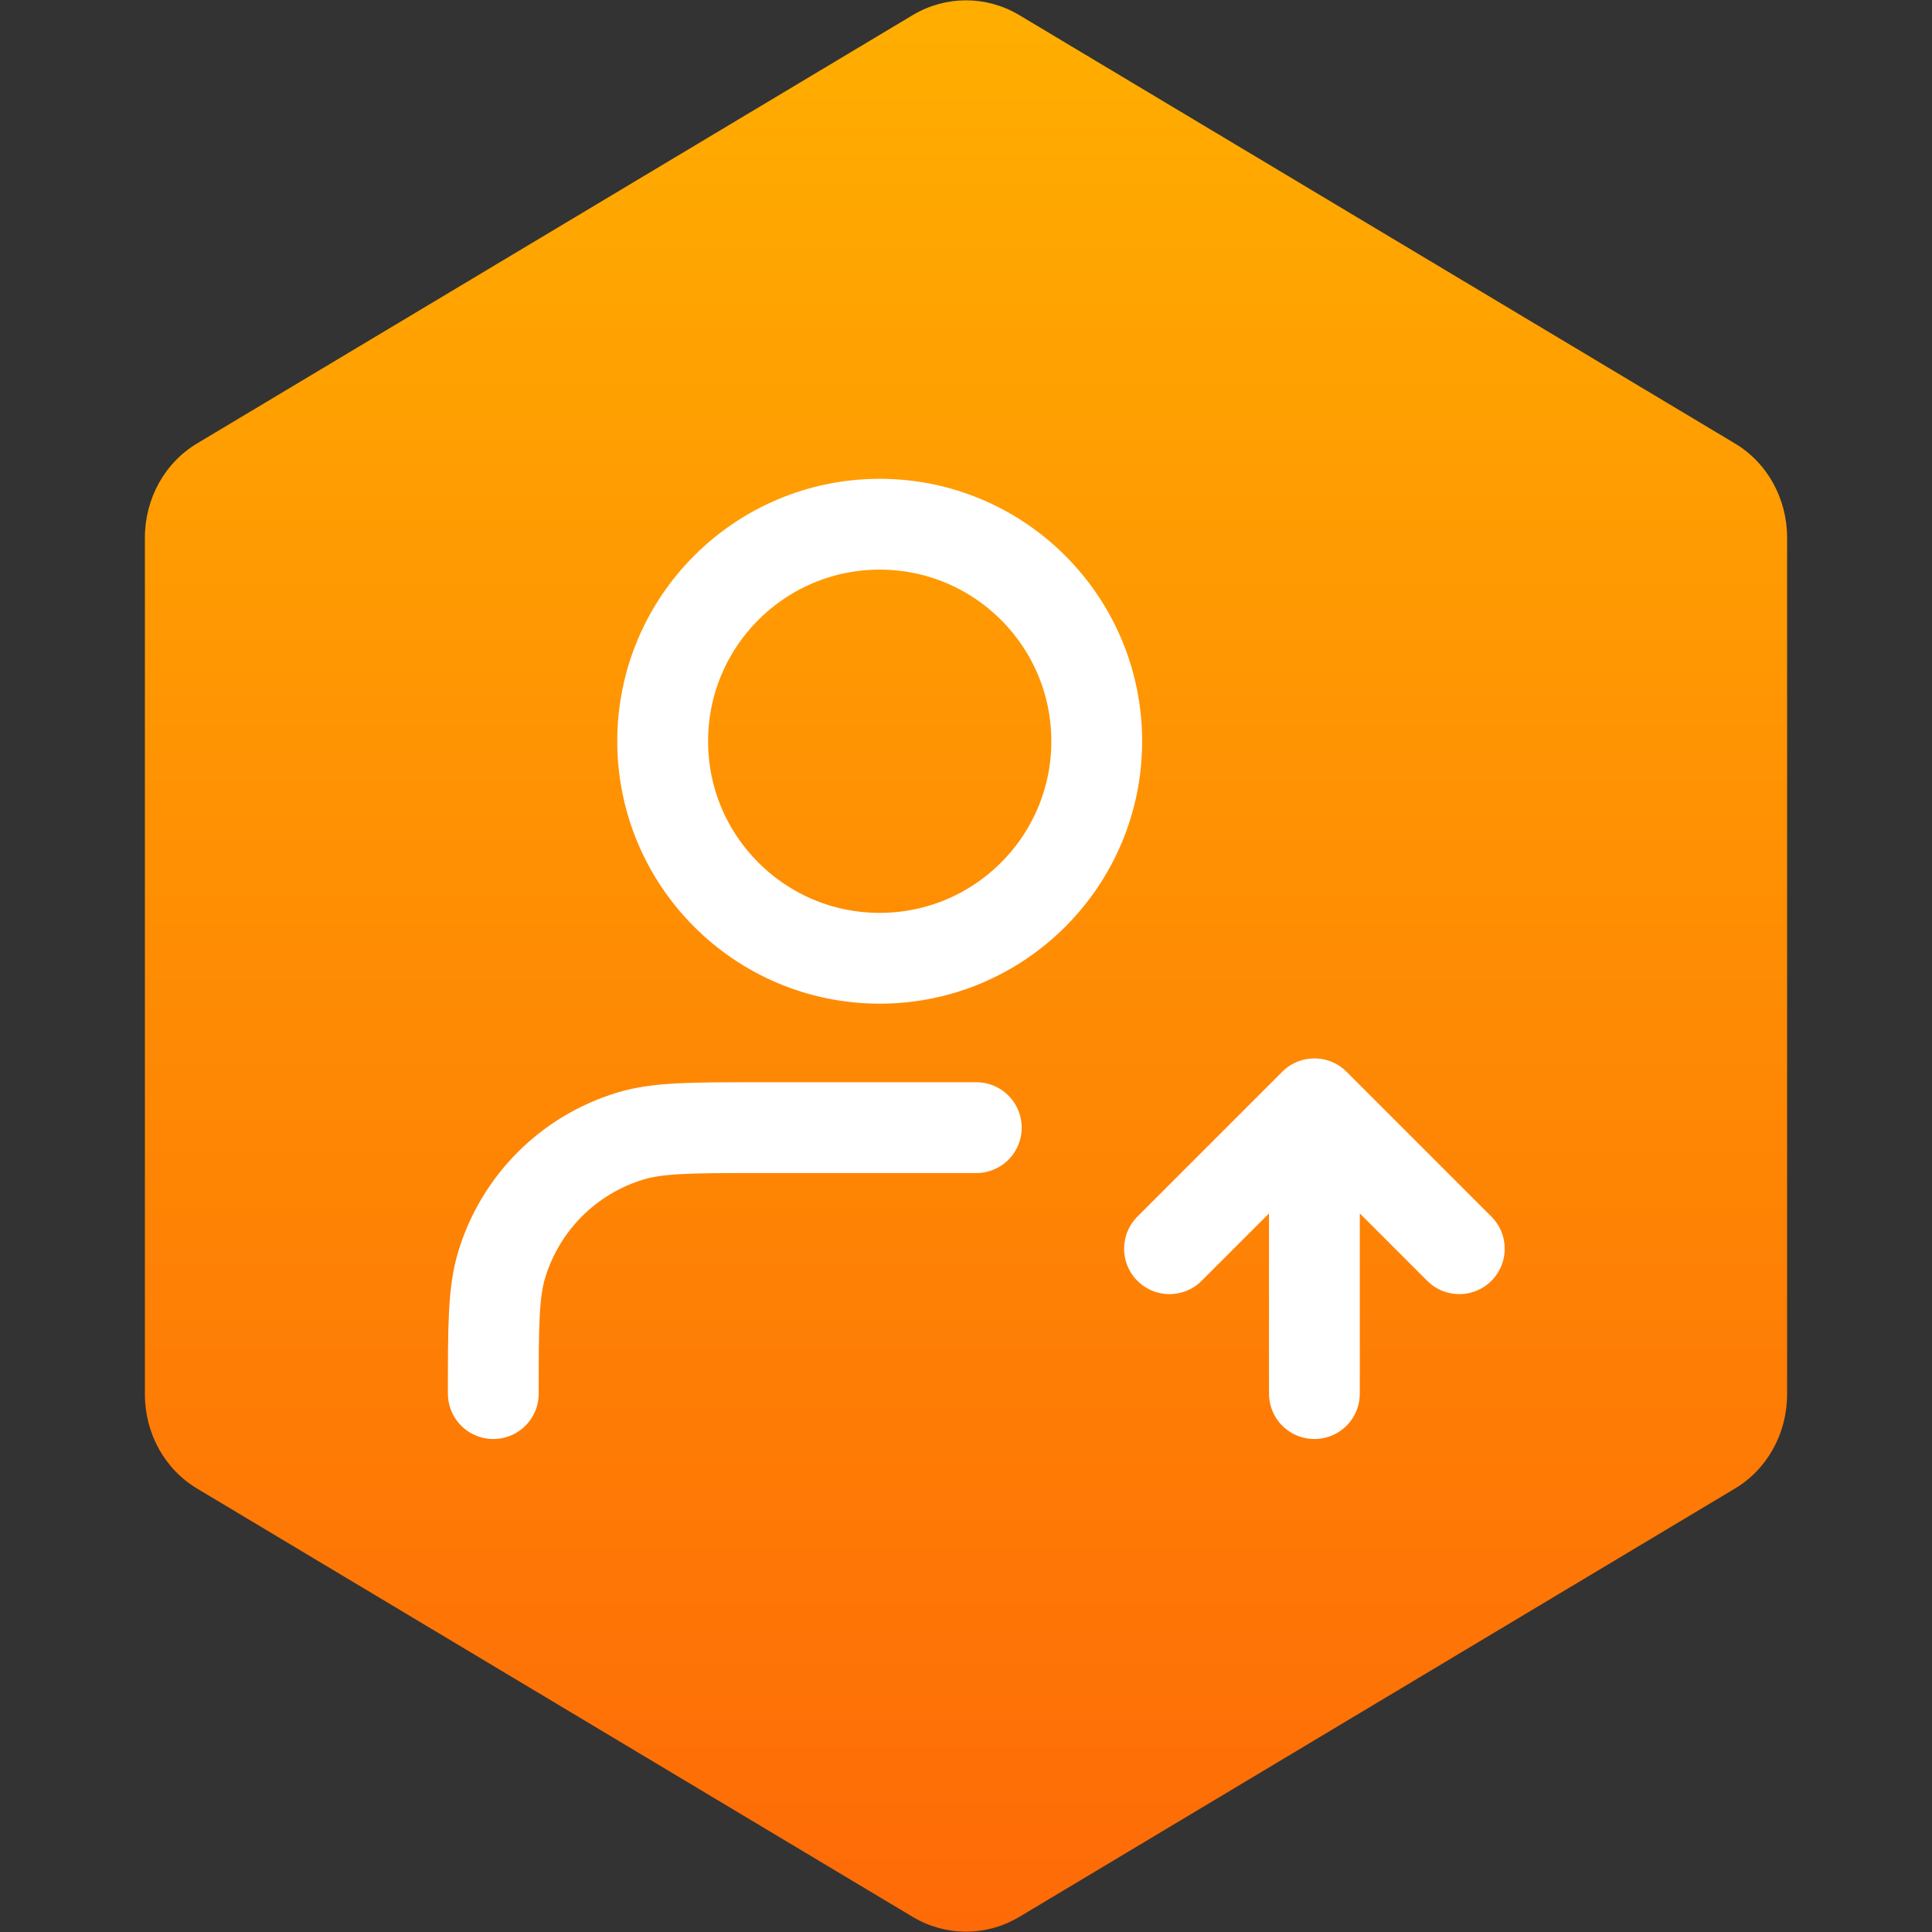
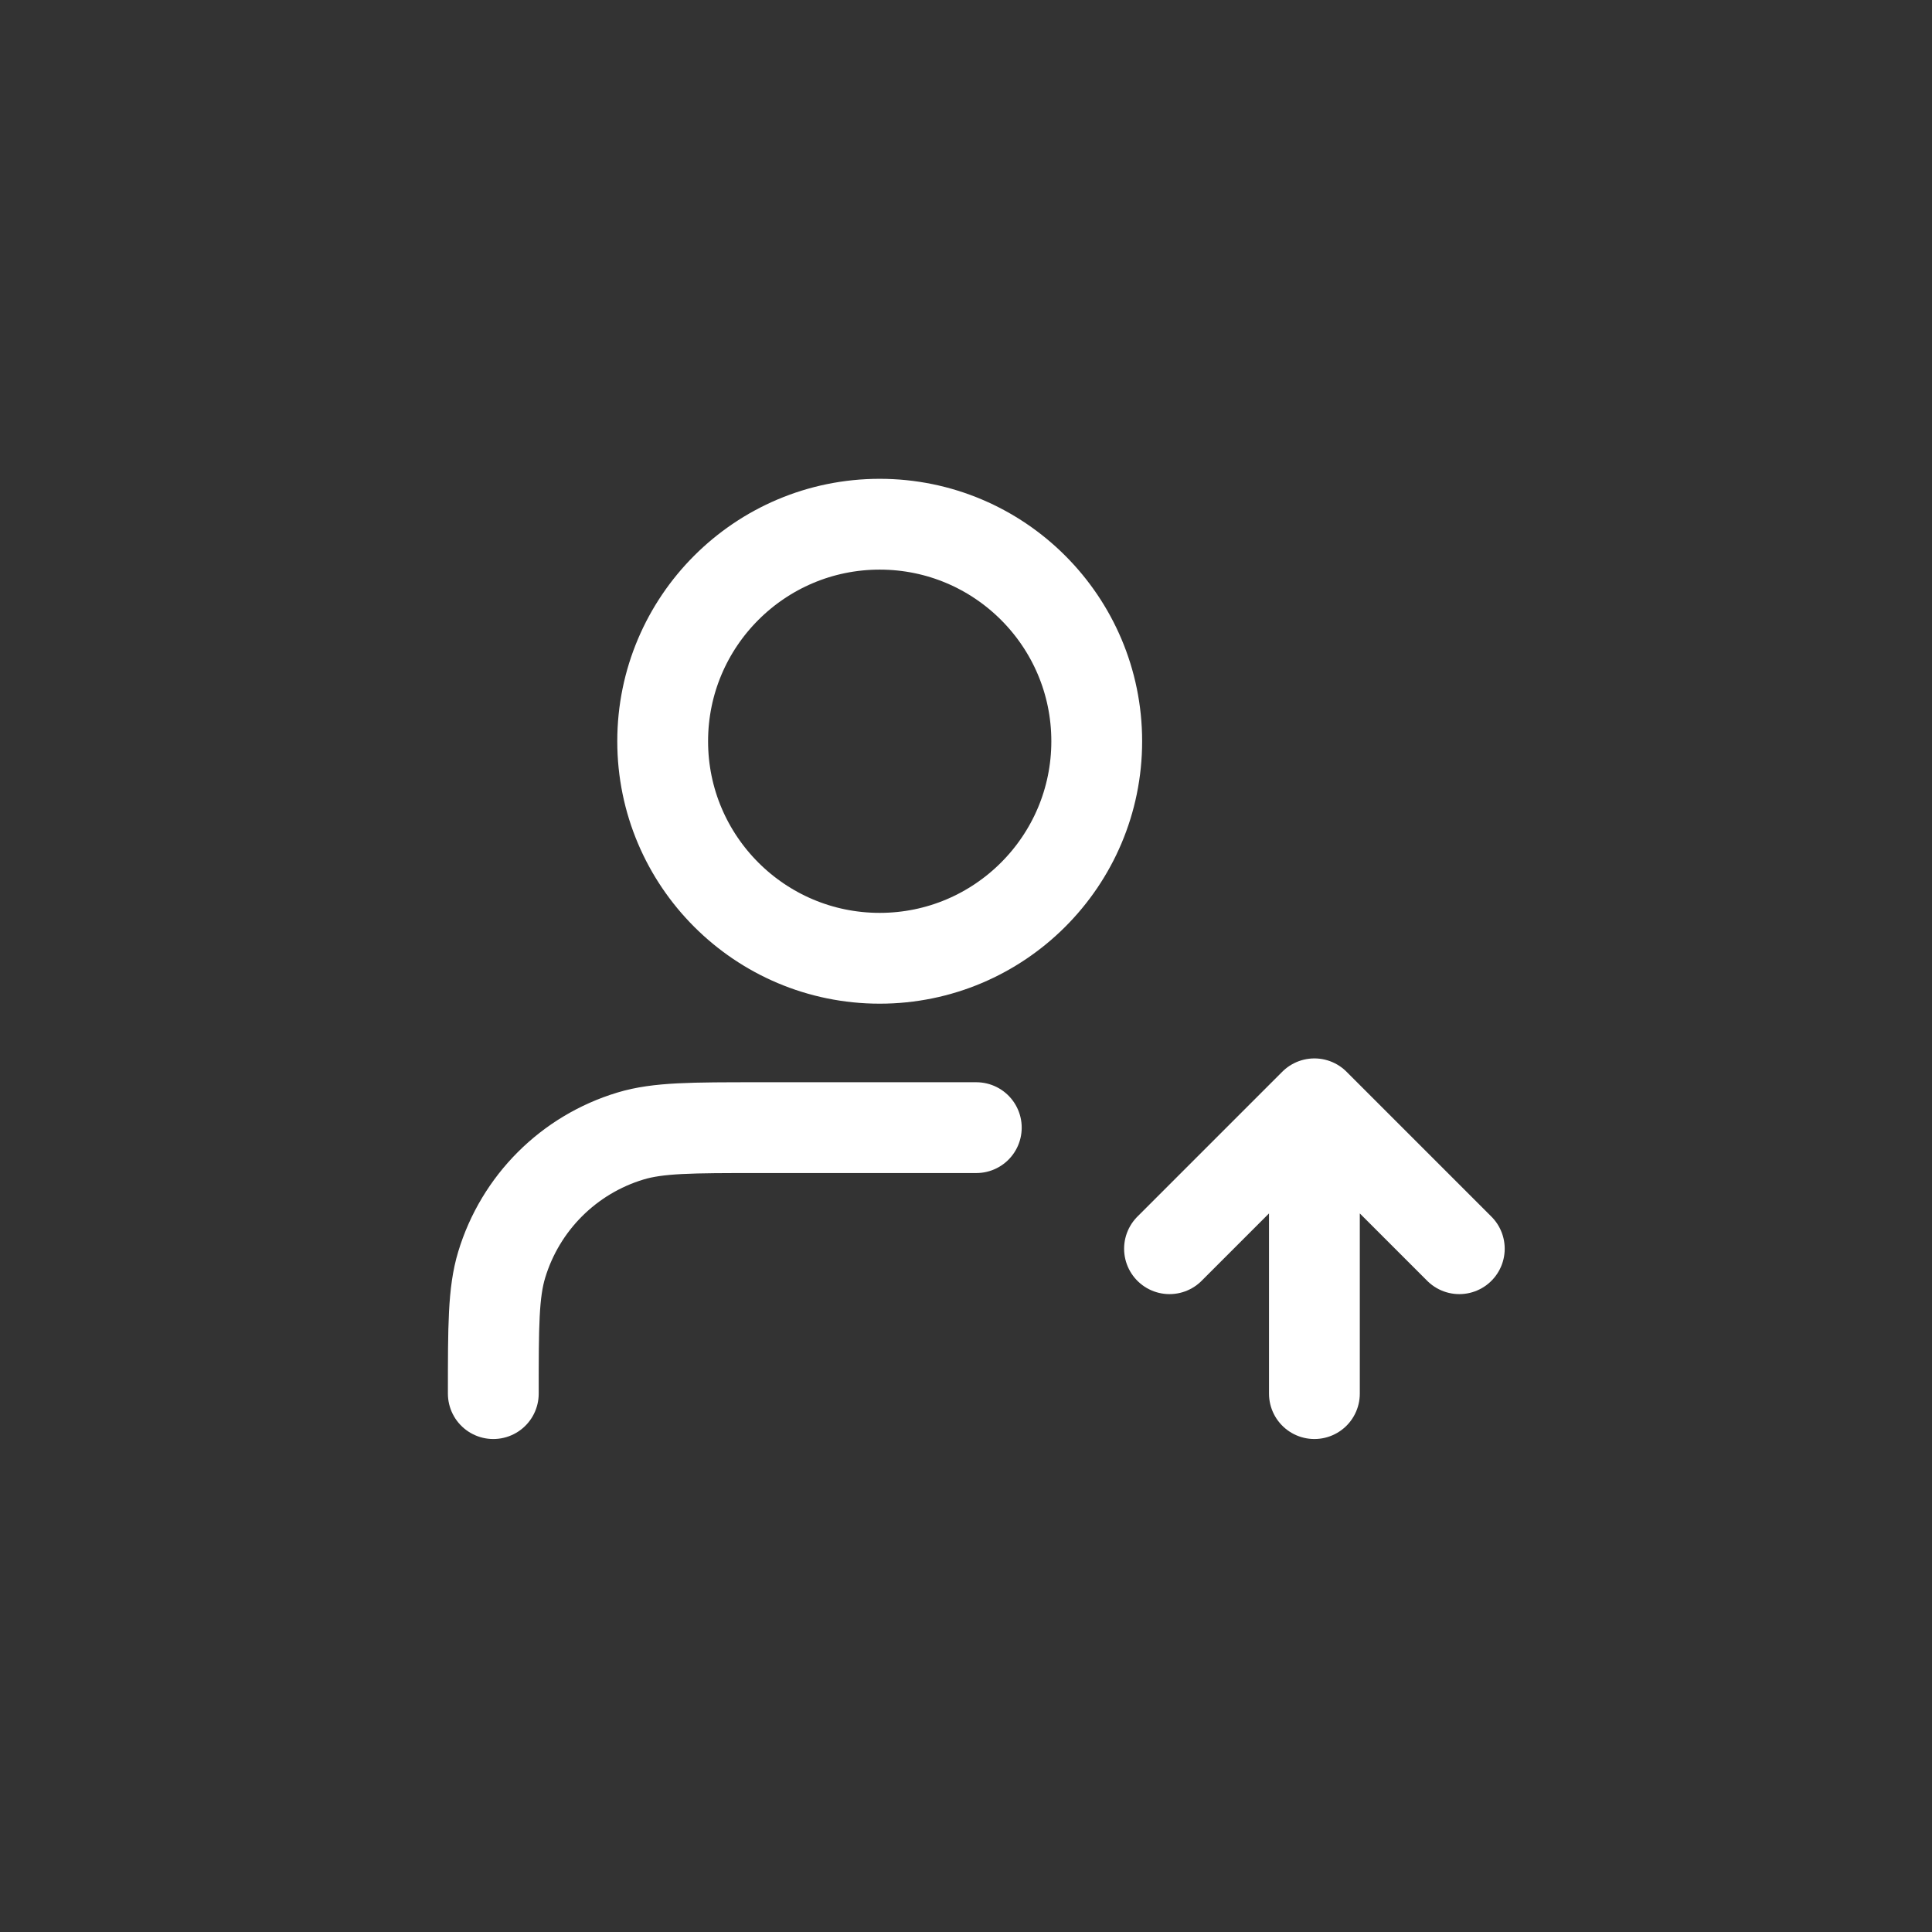
<svg xmlns="http://www.w3.org/2000/svg" version="1.1" viewBox="0 0 300 300">
  <rect x="0" y="0" width="300" height="300" fill="#333333" stroke="none" />
  <defs>
    <style>
      .cls-1 {
        fill: none;
        stroke: #fff;
        stroke-linecap: round;
        stroke-linejoin: round;
        stroke-width: 14.1px;
      }

      .cls-2 {
        fill: url(#linear-gradient);
      }
    </style>
    <linearGradient id="linear-gradient" x1="150" y1="302" x2="150" y2="2" gradientTransform="translate(0 302) scale(1 -1)" gradientUnits="userSpaceOnUse">
      <stop offset="0" stop-color="#ffae00" />
      <stop offset="1" stop-color="#fe6a07" />
    </linearGradient>
  </defs>
  <g>
    <g id="Layer_1">
      <g>
-         <path class="cls-2" d="M141.8,2.3c5.1-3,11.3-3,16.4,0l111.1,66.5c5.1,3,8.2,8.6,8.2,14.7v133c0,6.1-3.1,11.7-8.2,14.7l-111.1,66.5c-5.1,3-11.3,3-16.4,0L30.7,231.2c-5.1-3-8.2-8.6-8.2-14.7V83.5c0-6.1,3.1-11.7,8.2-14.7L141.8,2.3Z" />
        <path class="cls-1" d="M181.6,193.9l22.5-22.5M204.1,171.4l22.5,22.5M204.1,171.4v45M151.6,175.1h-33.7c-10.5,0-15.7,0-20,1.3-9.6,2.9-17.1,10.4-20,20-1.3,4.3-1.3,9.5-1.3,20M170.3,115.1c0,18.6-15.1,33.7-33.7,33.7s-33.7-15.1-33.7-33.7,15.1-33.7,33.7-33.7,33.7,15.1,33.7,33.7Z" />
      </g>
    </g>
  </g>
</svg>